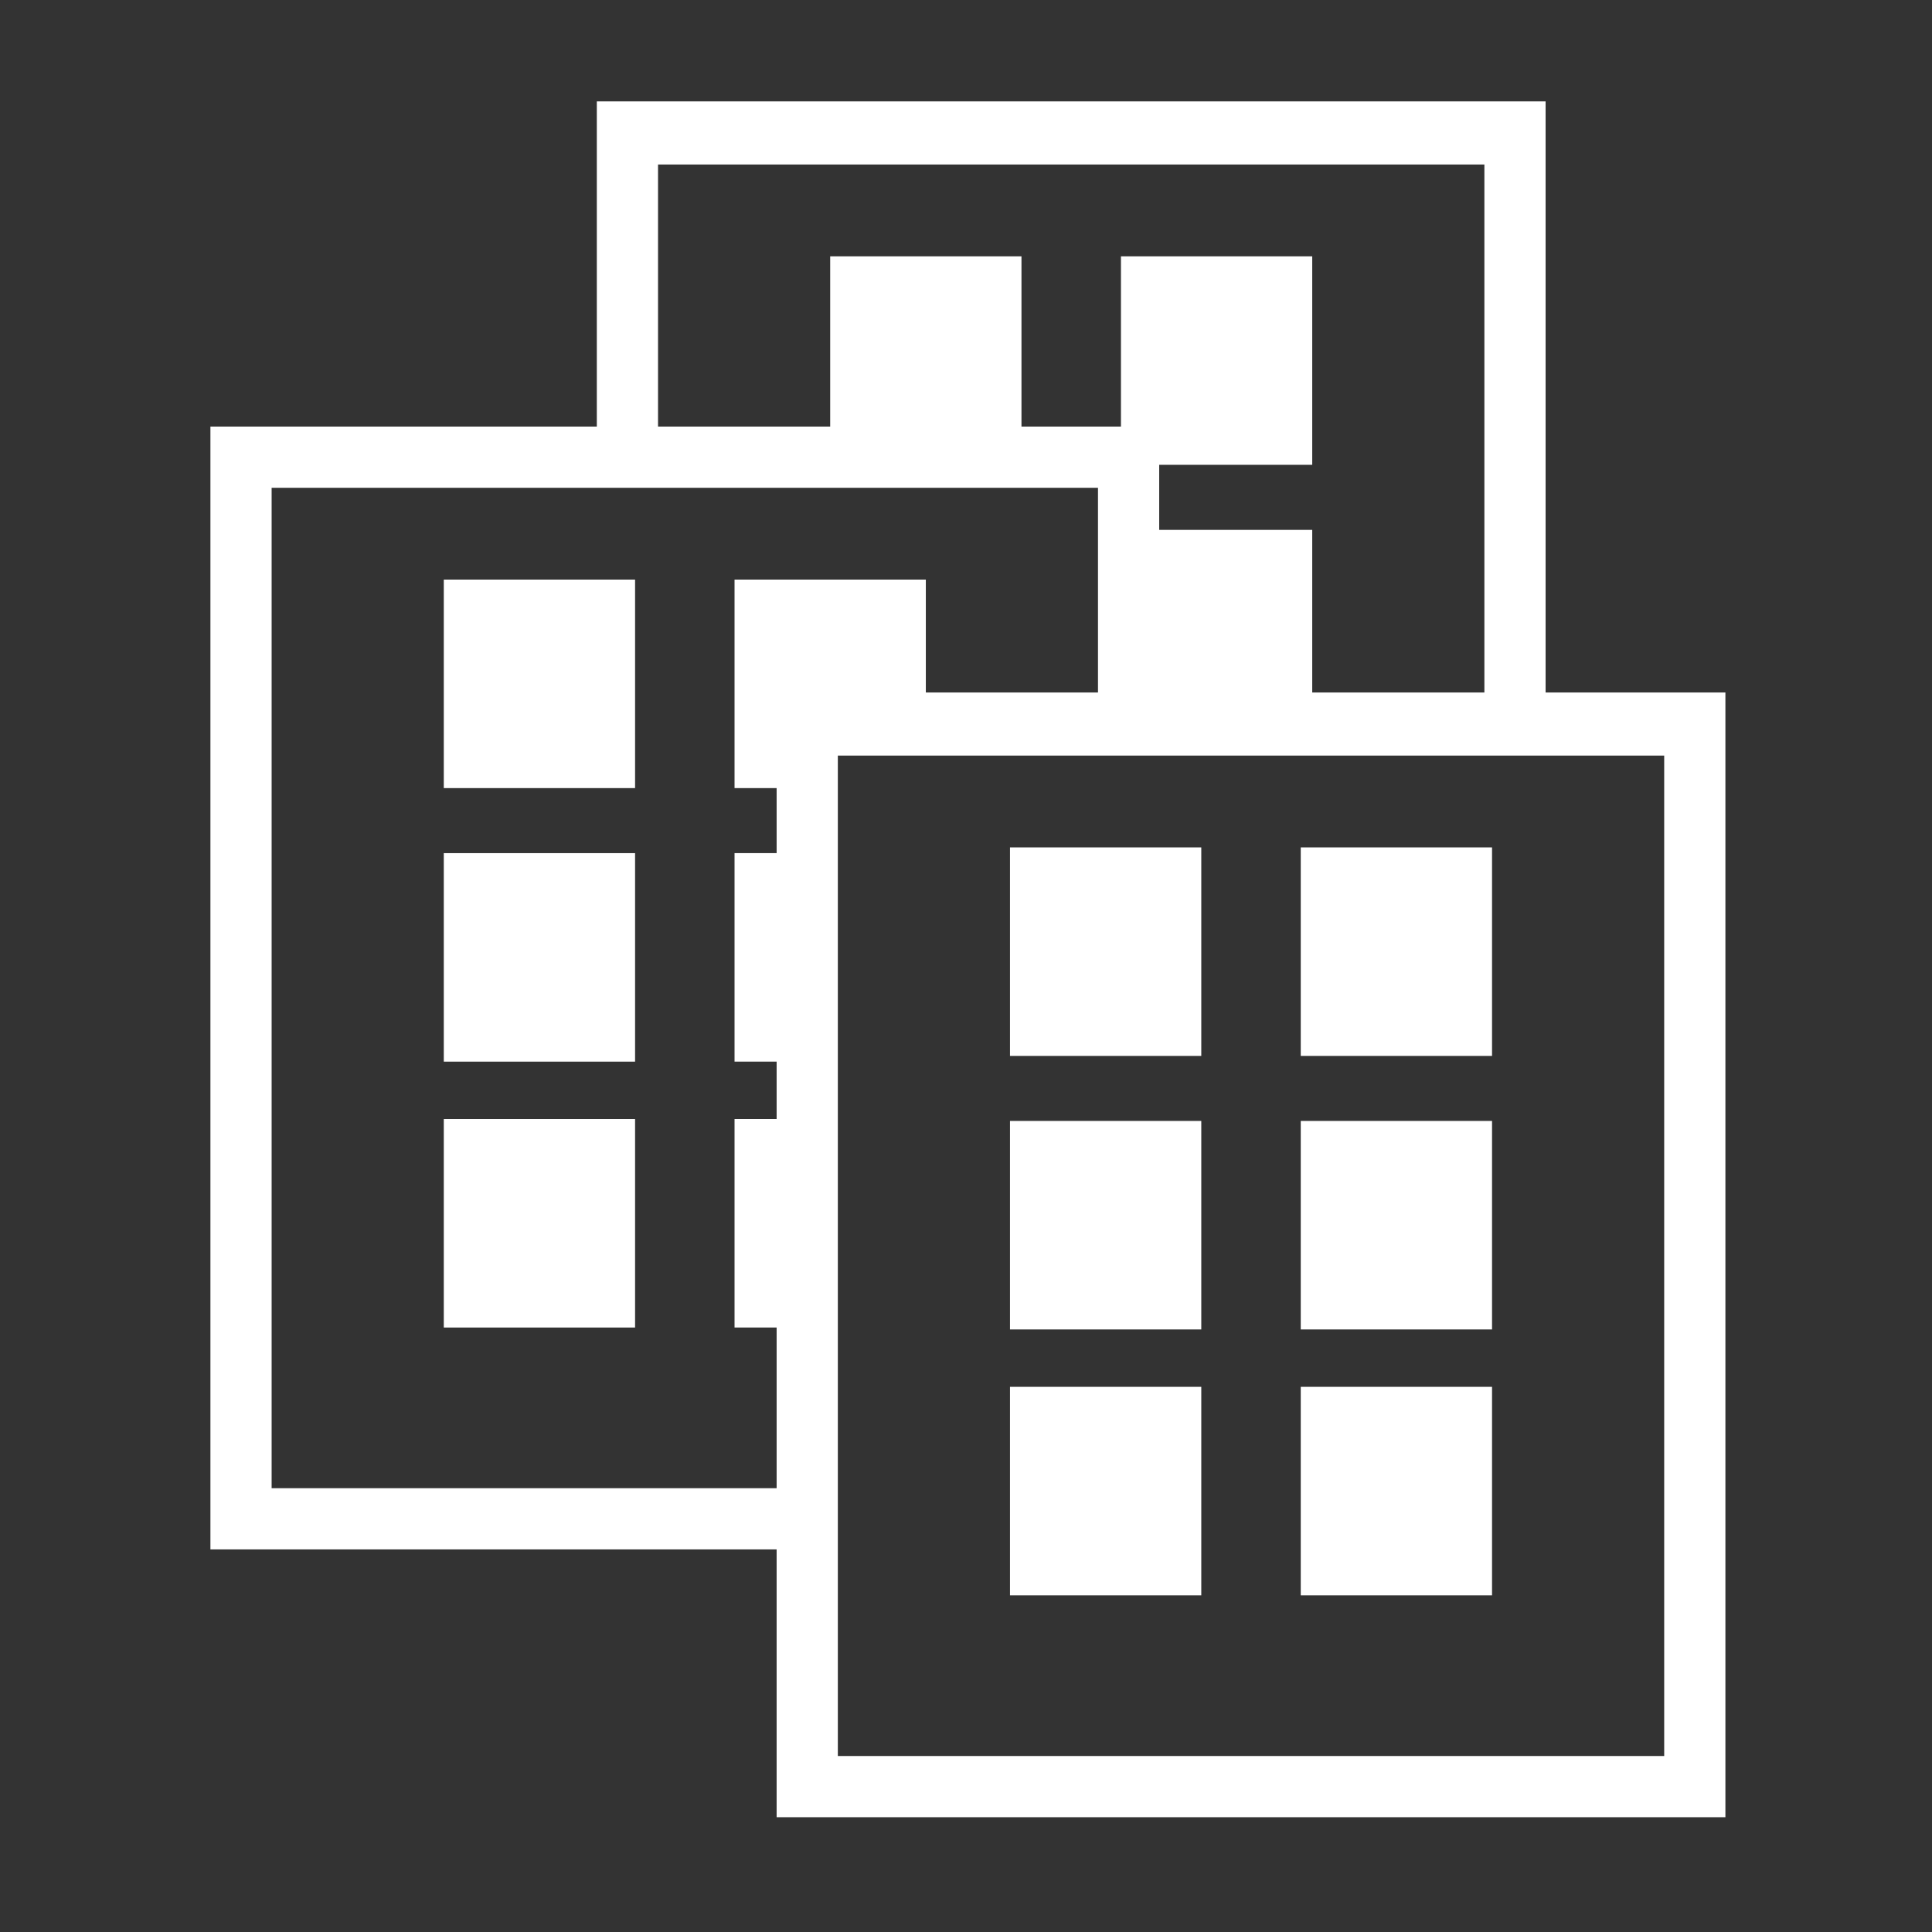
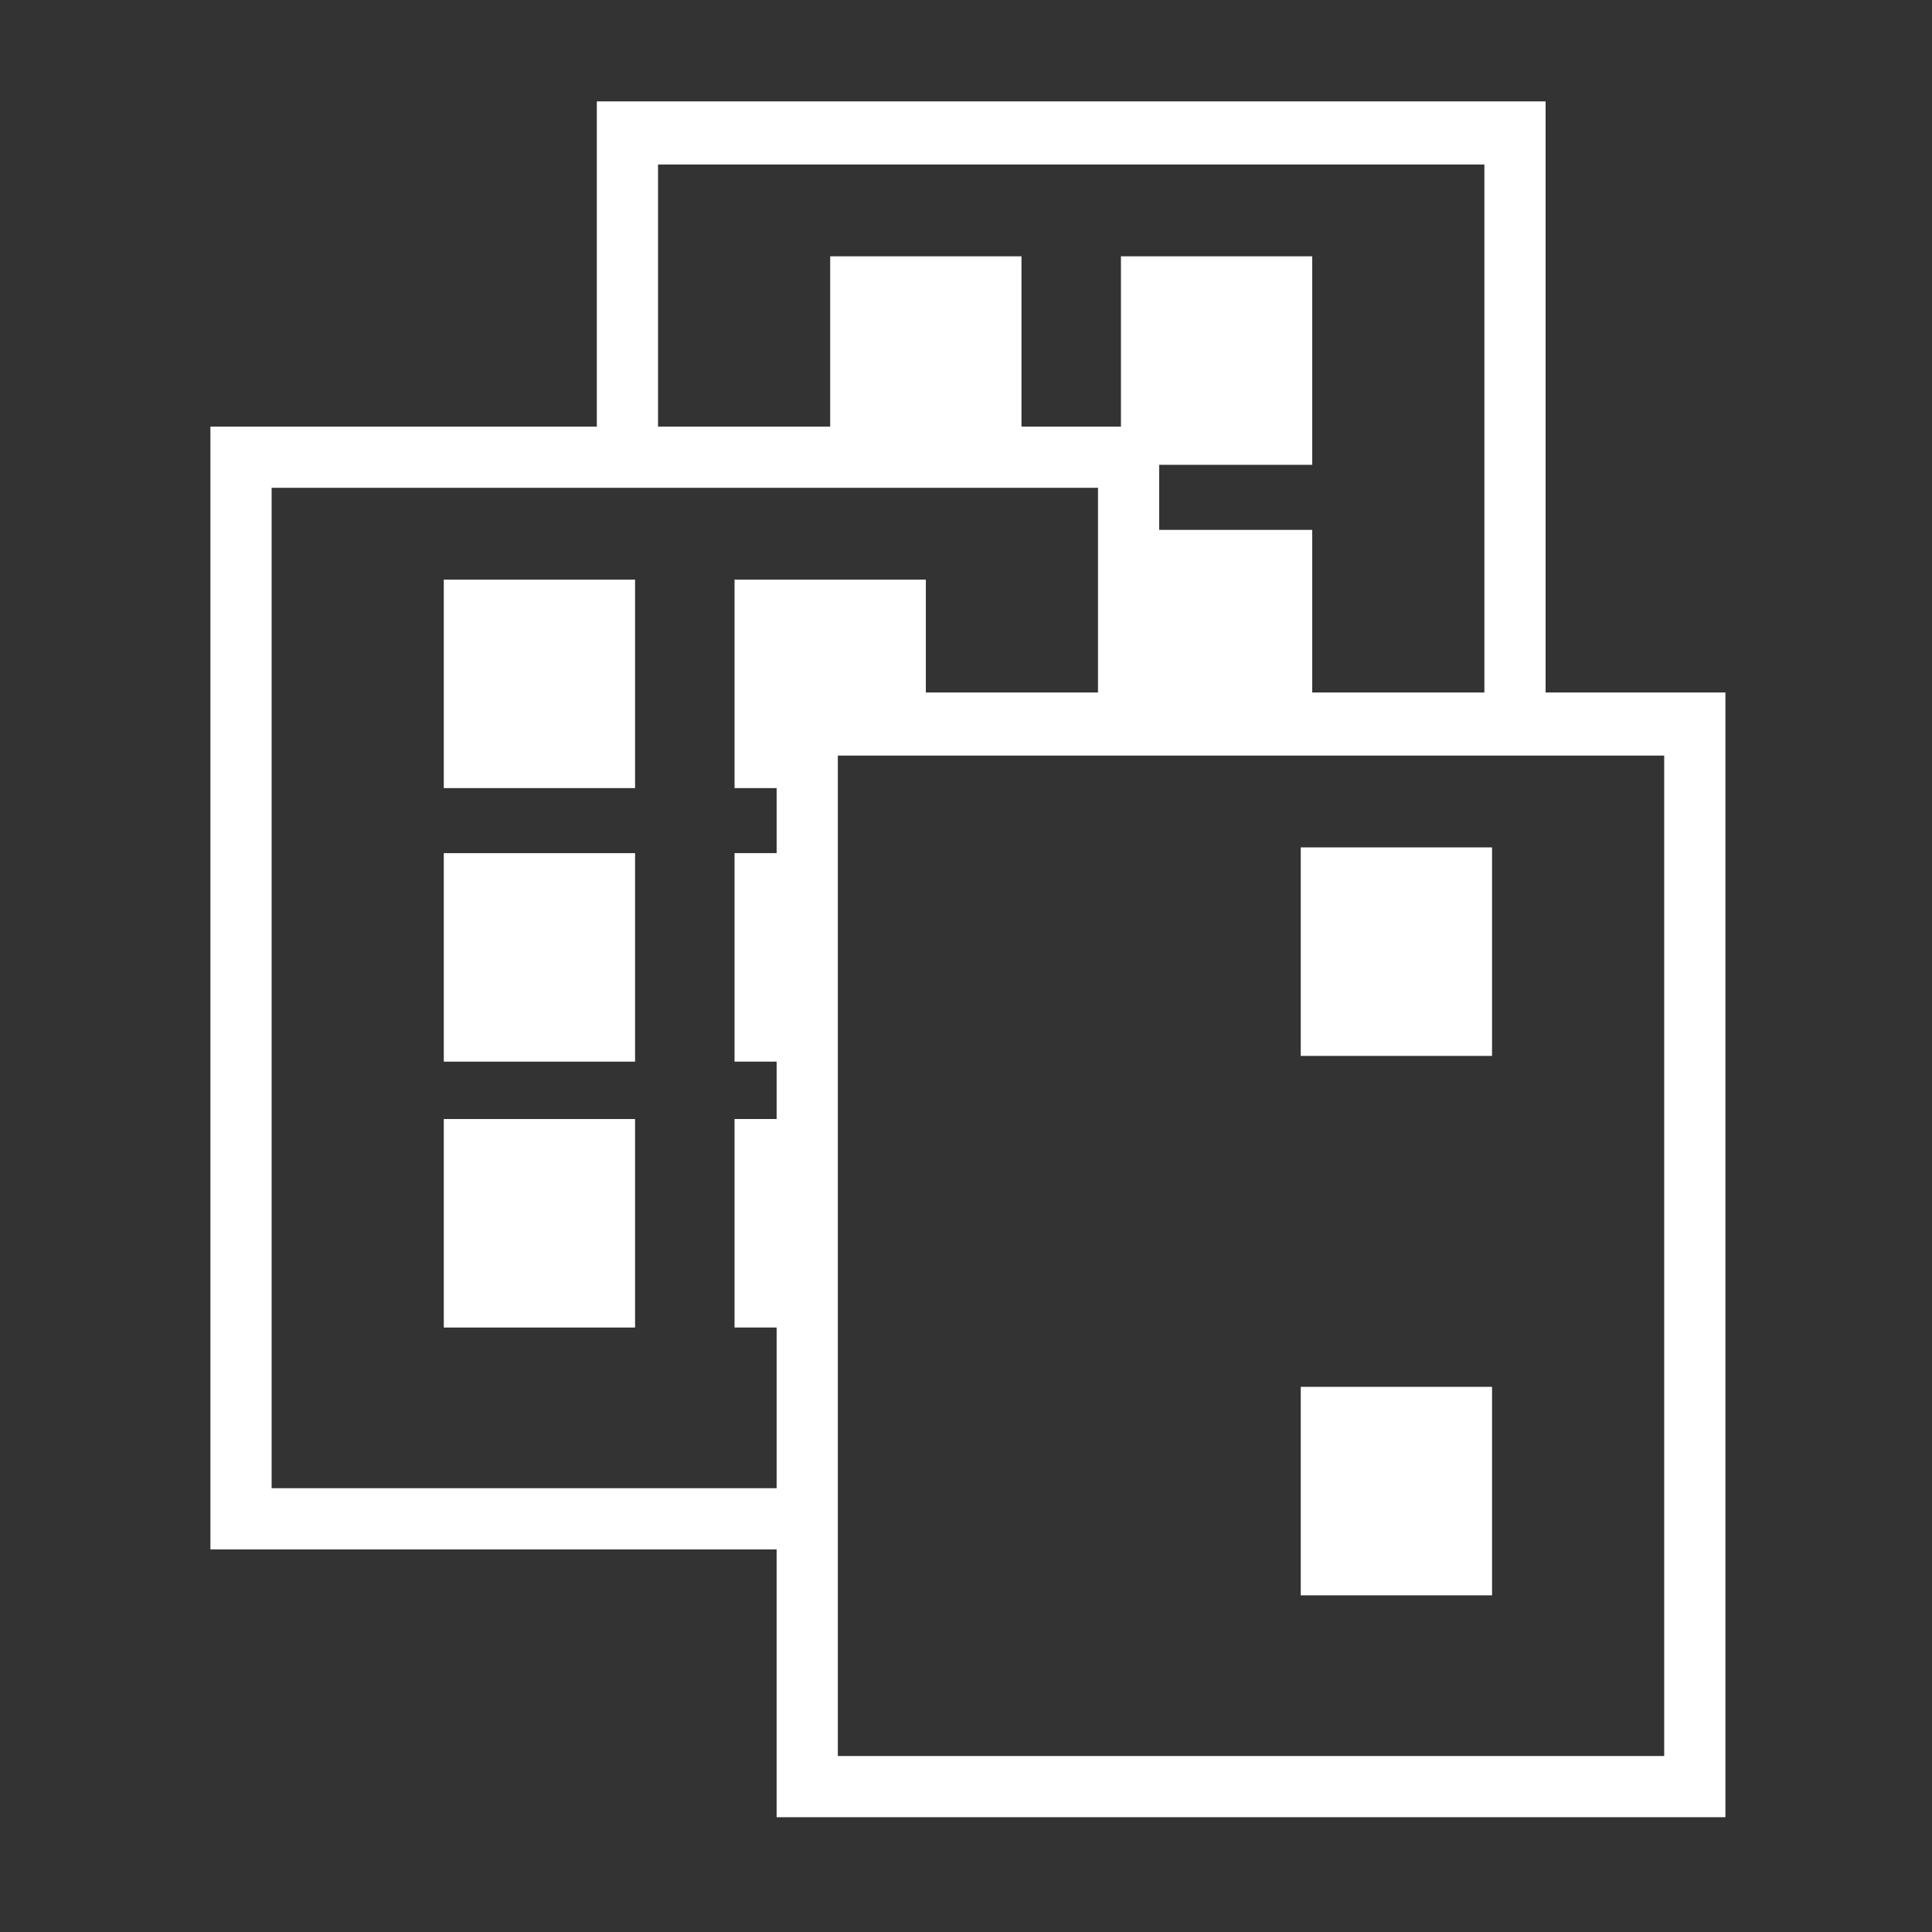
<svg xmlns="http://www.w3.org/2000/svg" version="1.1" id="Ebene_1" x="0px" y="0px" viewBox="0 0 101 101" style="enable-background:new 0 0 101 101;" xml:space="preserve">
  <rect x="0" y="0" width="101" height="101" fill="#333333" stroke="none" />
  <style type="text/css">
	.st0{fill:#FFFFFF;}
</style>
  <g>
    <polygon class="st0" points="31.2,30.3 23.2,30.3 23.2,41.2 31.2,41.2 32.8,41.2 33.2,41.2 33.2,30.3 32.8,30.3  " />
    <polygon class="st0" points="31.2,44.6 23.2,44.6 23.2,55.5 31.2,55.5 32.8,55.5 33.2,55.5 33.2,44.6 32.8,44.6  " />
    <polygon class="st0" points="31.2,58.5 23.2,58.5 23.2,69.4 33.2,69.4 33.2,64.1 33.2,62.4 33.2,58.5 32.8,58.5  " />
    <path class="st0" d="M80.8,36.2V5.3H31.2v17H11V81h29.6v14h49.6V36.2H80.8z M87,91.8H43.8V81v-1.6v-1.6v-8.4v-5.3v-1.7v-1.6v-2.3   v-3v-3v-7.9v-3v-0.4v-1.7h4.6h9H59h1.6h17h1.6h1.6H87V91.8z M14.2,25.5h17h1.6h1.6h23v10.7h-4h-5v-5.9h-5h-5v10.9h2.2v3.4h-2.2   v10.9h2.2v3h-2.2v2.3v1.6v1.7v5.3h2.2v8.4H14.2V25.5z M34.4,8.6h43.2v27.6h-9v-8.5h-8v-3.4h8V13.4h-10v8.9h-5.2v-8.9h-10v8.9h-9   V8.6z" />
    <polygon class="st0" points="68.6,44.3 68,44.3 68,52.5 68,55.2 77.6,55.2 78,55.2 78,44.3 77.6,44.3  " />
-     <polygon class="st0" points="59,44.3 58.6,44.3 57.4,44.3 53.4,44.3 52.8,44.3 52.8,52.5 52.8,55.2 57.4,55.2 59,55.2 60.6,55.2    62.8,55.2 62.8,52.5 62.8,44.3 60.6,44.3  " />
-     <polygon class="st0" points="59,58.6 57.4,58.6 52.8,58.6 52.8,60.8 52.8,62.4 52.8,64.1 52.8,69.5 57.4,69.5 59,69.5 60.6,69.5    62.8,69.5 62.8,64.1 62.8,62.4 62.8,60.8 62.8,58.6 60.6,58.6  " />
-     <polygon class="st0" points="68,58.6 68,60.8 68,62.4 68,64.1 68,69.5 78,69.5 78,64.1 78,62.4 78,58.6 77.6,58.6  " />
-     <polygon class="st0" points="59,72.5 57.4,72.5 52.8,72.5 52.8,77.8 52.8,79.4 52.8,81 52.8,83.4 62.8,83.4 62.8,72.5 60.6,72.5     " />
    <rect x="68" y="72.5" class="st0" width="10" height="10.9" />
  </g>
</svg>